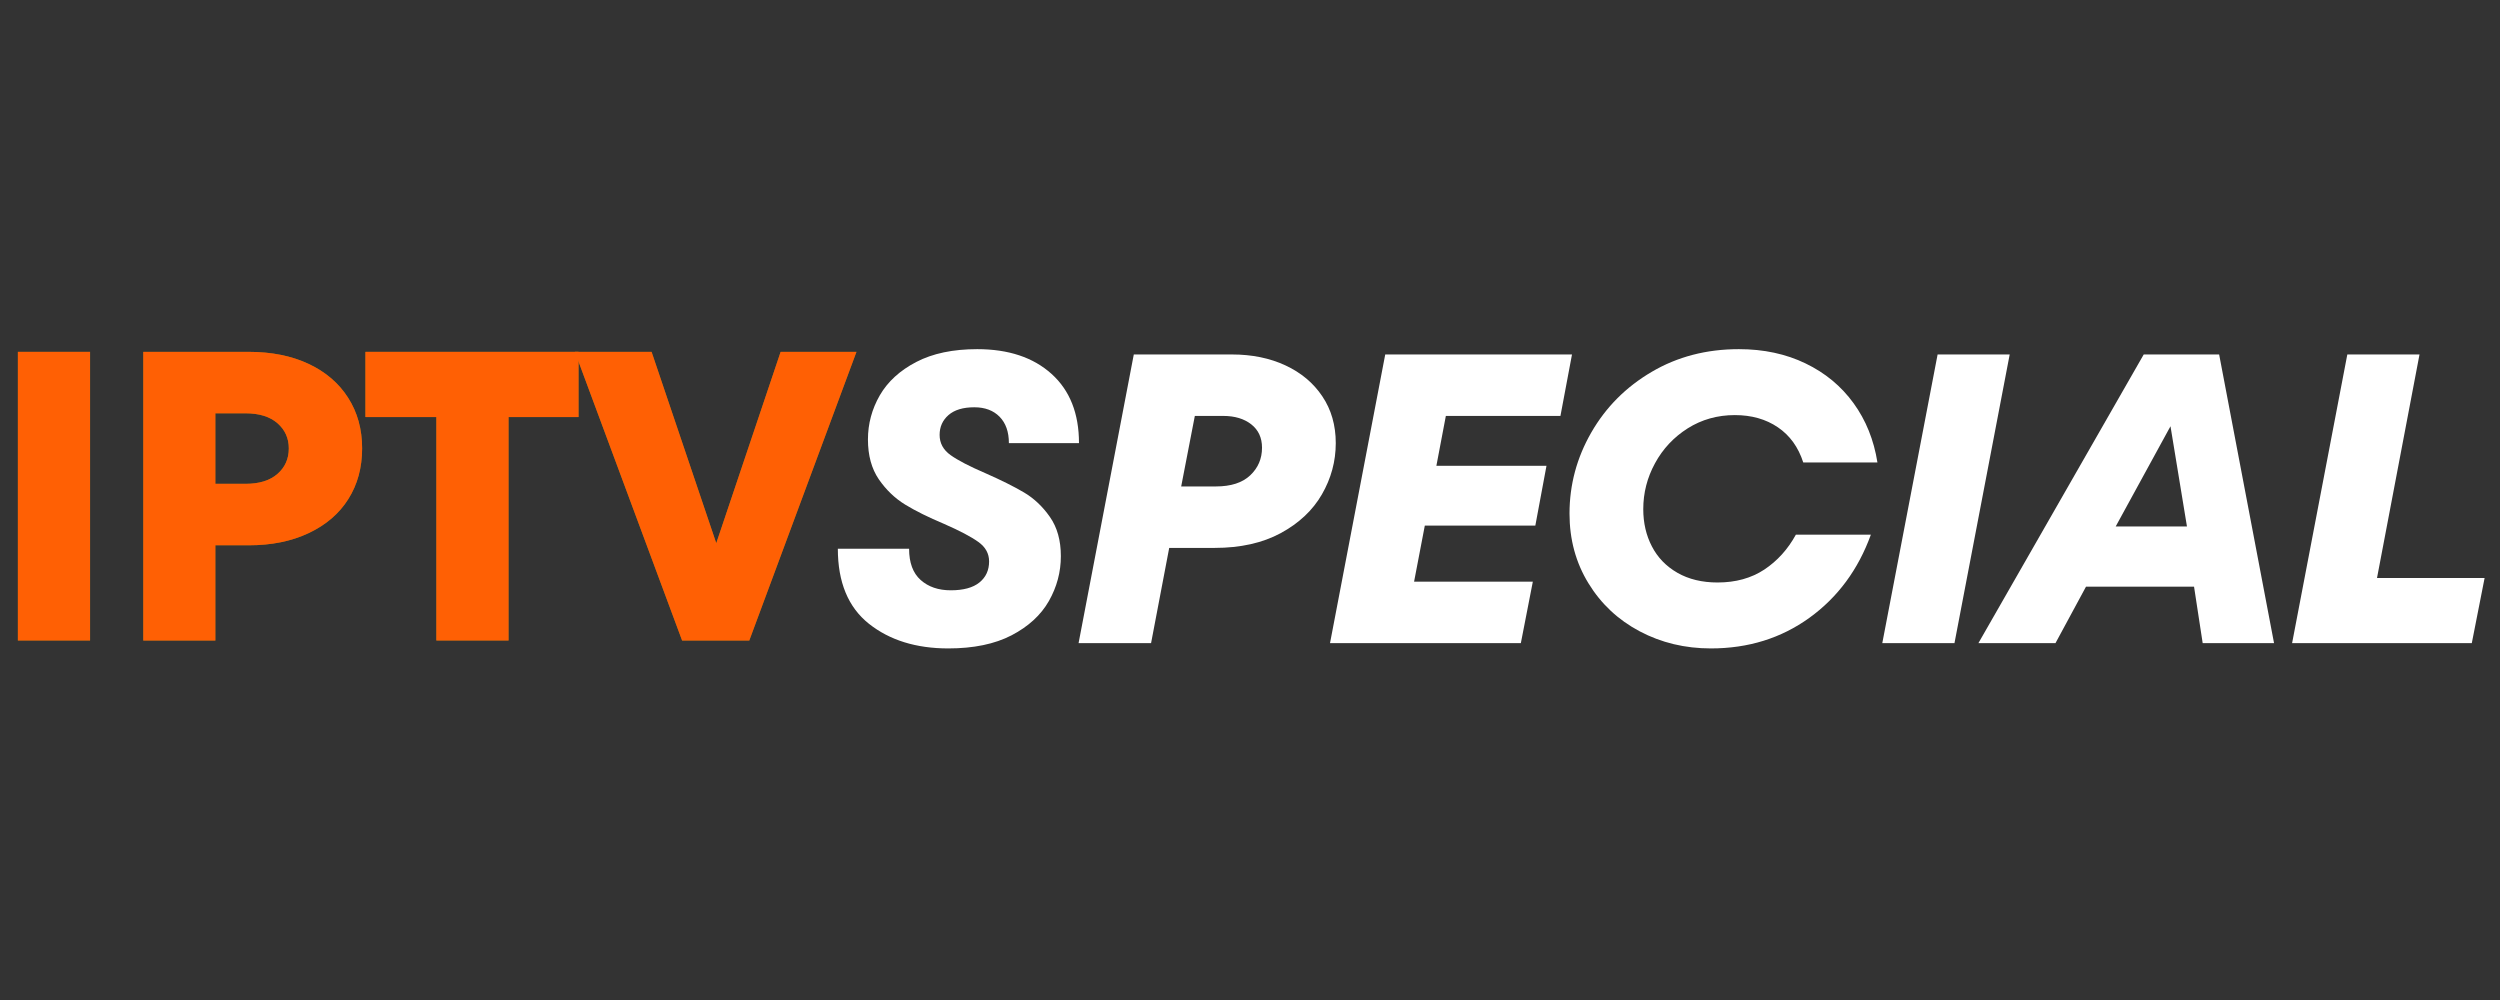
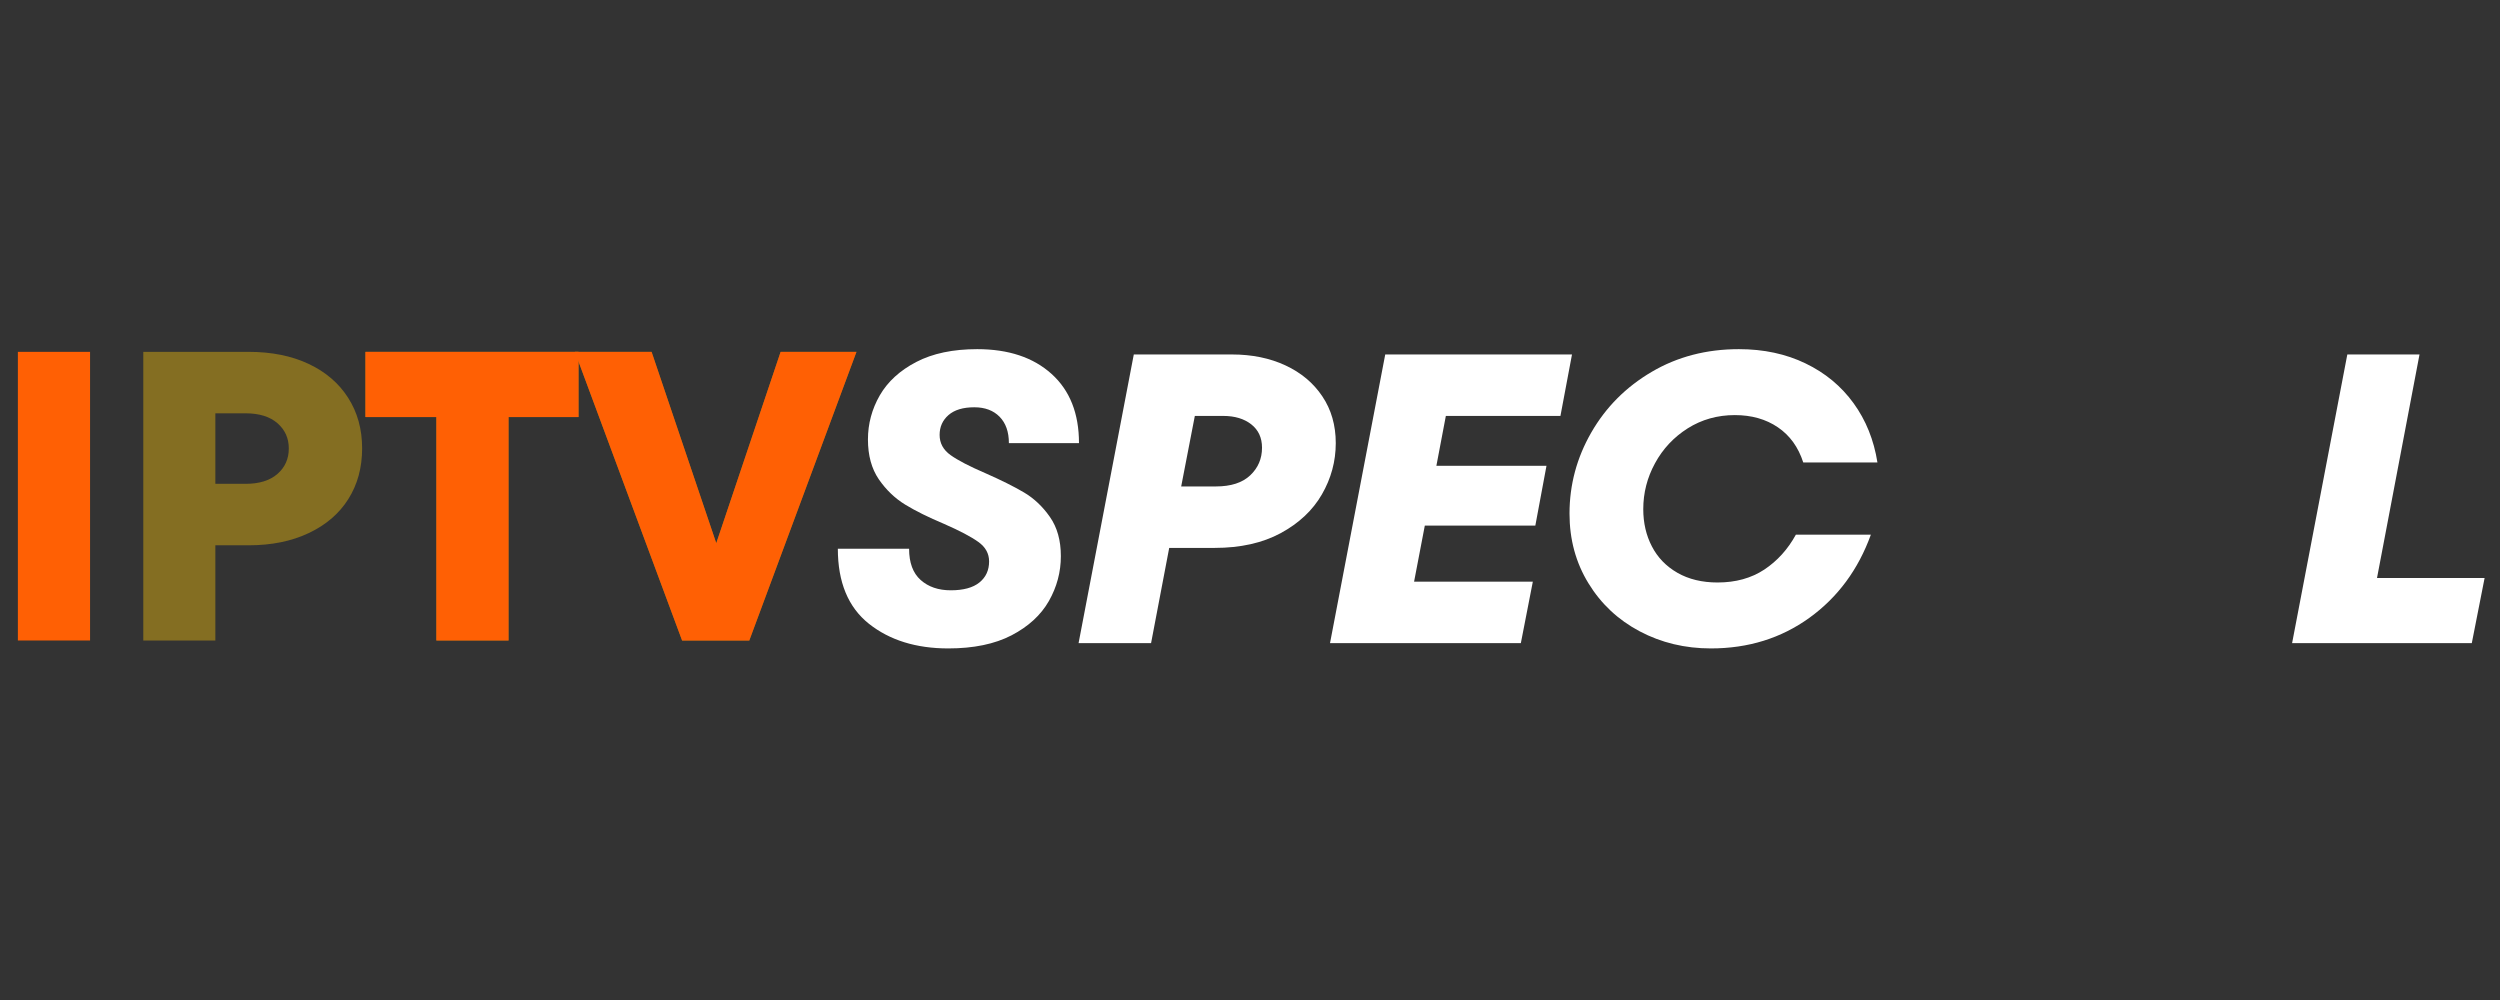
<svg xmlns="http://www.w3.org/2000/svg" width="500" zoomAndPan="magnify" viewBox="0 0 375 150" height="200" preserveAspectRatio="xMidYMid meet" version="1.0">
  <rect x="0" y="0" width="375" height="150" fill="#333333" stroke="none" />
  <defs>
    <g />
  </defs>
  <g fill="#fcc509" fill-opacity="0.4">
    <g transform="translate(-2.694, 96.075)">
      <g>
-         <path d="M 16.203 0 L 5.375 0 L 5.375 -43.297 L 16.203 -43.297 Z M 16.203 0 " />
-       </g>
+         </g>
    </g>
  </g>
  <g fill="#fcc509" fill-opacity="0.4">
    <g transform="translate(16.414, 96.075)">
      <g>
        <path d="M 20.906 -43.297 C 24.32 -43.297 27.305 -42.695 29.859 -41.5 C 32.422 -40.301 34.398 -38.609 35.797 -36.422 C 37.203 -34.234 37.906 -31.695 37.906 -28.812 C 37.906 -25.926 37.211 -23.391 35.828 -21.203 C 34.453 -19.023 32.473 -17.328 29.891 -16.109 C 27.316 -14.891 24.32 -14.281 20.906 -14.281 L 15.891 -14.281 L 15.891 0 L 5.078 0 L 5.078 -43.297 Z M 20.406 -23.5 C 22.469 -23.5 24.066 -23.992 25.203 -24.984 C 26.336 -25.973 26.906 -27.25 26.906 -28.812 C 26.906 -30.344 26.336 -31.602 25.203 -32.594 C 24.066 -33.582 22.469 -34.078 20.406 -34.078 L 15.891 -34.078 L 15.891 -23.5 Z M 20.406 -23.5 " />
      </g>
    </g>
  </g>
  <g fill="#fcc509" fill-opacity="0.4">
    <g transform="translate(53.579, 96.075)">
      <g>
        <path d="M 22.703 0 L 11.875 0 L 11.875 -33.516 L 1.234 -33.516 L 1.234 -43.297 L 33.203 -43.297 L 33.203 -33.516 L 22.703 -33.516 Z M 22.703 0 " />
      </g>
    </g>
  </g>
  <g fill="#fcc509" fill-opacity="0.4">
    <g transform="translate(85.611, 96.075)">
      <g>
        <path d="M 21.828 -14.594 L 31.484 -43.297 L 42.859 -43.297 L 26.781 0 L 16.703 0 L 0.625 -43.297 L 12.125 -43.297 Z M 21.828 -14.594 " />
      </g>
    </g>
  </g>
  <g fill="#ff6004" fill-opacity="1">
    <g transform="translate(-2.694, 96.075)">
      <g>
        <path d="M 16.203 0 L 5.375 0 L 5.375 -43.297 L 16.203 -43.297 Z M 16.203 0 " />
      </g>
    </g>
  </g>
  <g fill="#ff6004" fill-opacity="1">
    <g transform="translate(16.414, 96.075)">
      <g>
-         <path d="M 20.906 -43.297 C 24.32 -43.297 27.305 -42.695 29.859 -41.5 C 32.422 -40.301 34.398 -38.609 35.797 -36.422 C 37.203 -34.234 37.906 -31.695 37.906 -28.812 C 37.906 -25.926 37.211 -23.391 35.828 -21.203 C 34.453 -19.023 32.473 -17.328 29.891 -16.109 C 27.316 -14.891 24.32 -14.281 20.906 -14.281 L 15.891 -14.281 L 15.891 0 L 5.078 0 L 5.078 -43.297 Z M 20.406 -23.5 C 22.469 -23.5 24.066 -23.992 25.203 -24.984 C 26.336 -25.973 26.906 -27.25 26.906 -28.812 C 26.906 -30.344 26.336 -31.602 25.203 -32.594 C 24.066 -33.582 22.469 -34.078 20.406 -34.078 L 15.891 -34.078 L 15.891 -23.5 Z M 20.406 -23.5 " />
-       </g>
+         </g>
    </g>
  </g>
  <g fill="#ff6004" fill-opacity="1">
    <g transform="translate(53.579, 96.075)">
      <g>
        <path d="M 22.703 0 L 11.875 0 L 11.875 -33.516 L 1.234 -33.516 L 1.234 -43.297 L 33.203 -43.297 L 33.203 -33.516 L 22.703 -33.516 Z M 22.703 0 " />
      </g>
    </g>
  </g>
  <g fill="#ff6004" fill-opacity="1">
    <g transform="translate(85.611, 96.075)">
      <g>
        <path d="M 21.828 -14.594 L 31.484 -43.297 L 42.859 -43.297 L 26.781 0 L 16.703 0 L 0.625 -43.297 L 12.125 -43.297 Z M 21.828 -14.594 " />
      </g>
    </g>
  </g>
  <g fill="#ffffff" fill-opacity="1">
    <g transform="translate(123.817, 96.467)">
      <g>
        <path d="M 18.422 0.797 C 13.598 0.797 9.629 -0.438 6.516 -2.906 C 3.41 -5.383 1.859 -9.133 1.859 -14.156 L 12.547 -14.156 C 12.547 -12.062 13.125 -10.5 14.281 -9.469 C 15.438 -8.438 16.941 -7.922 18.797 -7.922 C 20.691 -7.922 22.125 -8.312 23.094 -9.094 C 24.062 -9.875 24.547 -10.926 24.547 -12.25 C 24.547 -13.438 24.008 -14.41 22.938 -15.172 C 21.875 -15.941 20.164 -16.844 17.812 -17.875 C 15.457 -18.863 13.504 -19.832 11.953 -20.781 C 10.41 -21.727 9.094 -22.992 8 -24.578 C 6.914 -26.172 6.375 -28.16 6.375 -30.547 C 6.375 -32.898 6.969 -35.109 8.156 -37.172 C 9.352 -39.234 11.176 -40.898 13.625 -42.172 C 16.082 -43.453 19.129 -44.094 22.766 -44.094 C 27.461 -44.094 31.18 -42.852 33.922 -40.375 C 36.66 -37.906 38.031 -34.445 38.031 -30 L 27.516 -30 C 27.516 -31.688 27.051 -33.004 26.125 -33.953 C 25.195 -34.898 23.93 -35.375 22.328 -35.375 C 20.641 -35.375 19.348 -34.984 18.453 -34.203 C 17.566 -33.422 17.125 -32.43 17.125 -31.234 C 17.125 -29.992 17.672 -28.984 18.766 -28.203 C 19.859 -27.422 21.602 -26.516 24 -25.484 C 26.344 -24.453 28.266 -23.492 29.766 -22.609 C 31.273 -21.723 32.578 -20.492 33.672 -18.922 C 34.766 -17.359 35.312 -15.398 35.312 -13.047 C 35.312 -10.66 34.711 -8.414 33.516 -6.312 C 32.316 -4.207 30.453 -2.492 27.922 -1.172 C 25.391 0.141 22.223 0.797 18.422 0.797 Z M 18.422 0.797 " />
      </g>
    </g>
  </g>
  <g fill="#ffffff" fill-opacity="1">
    <g transform="translate(159.803, 96.467)">
      <g>
        <path d="M 24.984 -43.297 C 27.992 -43.297 30.672 -42.75 33.016 -41.656 C 35.367 -40.562 37.211 -39.016 38.547 -37.016 C 39.891 -35.016 40.562 -32.676 40.562 -30 C 40.562 -27.27 39.867 -24.707 38.484 -22.312 C 37.109 -19.926 35.051 -17.988 32.312 -16.5 C 29.57 -15.02 26.266 -14.281 22.391 -14.281 L 15.578 -14.281 L 12.859 0 L 1.984 0 L 10.266 -43.297 Z M 22.578 -23.5 C 24.836 -23.5 26.555 -24.055 27.734 -25.172 C 28.91 -26.285 29.5 -27.664 29.5 -29.312 C 29.5 -30.801 28.961 -31.969 27.891 -32.812 C 26.816 -33.656 25.414 -34.078 23.688 -34.078 L 19.422 -34.078 L 17.375 -23.5 Z M 22.578 -23.5 " />
      </g>
    </g>
  </g>
  <g fill="#ffffff" fill-opacity="1">
    <g transform="translate(197.519, 96.467)">
      <g>
        <path d="M 38.281 -43.297 L 36.547 -34.078 L 19.359 -34.078 L 17.938 -26.594 L 34.453 -26.594 L 32.781 -17.625 L 16.203 -17.625 L 14.594 -9.219 L 32.406 -9.219 L 30.609 0 L 1.984 0 L 10.266 -43.297 Z M 38.281 -43.297 " />
      </g>
    </g>
  </g>
  <g fill="#ffffff" fill-opacity="1">
    <g transform="translate(232.021, 96.467)">
      <g>
        <path d="M 24.609 0.797 C 20.734 0.797 17.176 -0.055 13.938 -1.766 C 10.707 -3.473 8.145 -5.875 6.25 -8.969 C 4.352 -12.062 3.406 -15.547 3.406 -19.422 C 3.406 -23.742 4.492 -27.801 6.672 -31.594 C 8.859 -35.395 11.879 -38.426 15.734 -40.688 C 19.586 -42.957 23.945 -44.094 28.812 -44.094 C 32.531 -44.094 35.863 -43.379 38.812 -41.953 C 41.758 -40.535 44.16 -38.547 46.016 -35.984 C 47.867 -33.43 49.062 -30.469 49.594 -27.094 L 38.469 -27.094 C 37.727 -29.395 36.457 -31.156 34.656 -32.375 C 32.863 -33.594 30.711 -34.203 28.203 -34.203 C 25.598 -34.203 23.242 -33.539 21.141 -32.219 C 19.047 -30.895 17.41 -29.148 16.234 -26.984 C 15.055 -24.828 14.469 -22.531 14.469 -20.094 C 14.469 -18.031 14.898 -16.164 15.766 -14.5 C 16.629 -12.832 17.906 -11.516 19.594 -10.547 C 21.289 -9.578 23.297 -9.094 25.609 -9.094 C 28.328 -9.094 30.664 -9.738 32.625 -11.031 C 34.582 -12.332 36.16 -14.078 37.359 -16.266 L 48.609 -16.266 C 46.711 -11.023 43.641 -6.867 39.391 -3.797 C 35.148 -0.734 30.223 0.797 24.609 0.797 Z M 24.609 0.797 " />
      </g>
    </g>
  </g>
  <g fill="#ffffff" fill-opacity="1">
    <g transform="translate(280.063, 96.467)">
      <g>
-         <path d="M 13.109 0 L 2.281 0 L 10.578 -43.297 L 21.391 -43.297 Z M 13.109 0 " />
-       </g>
+         </g>
    </g>
  </g>
  <g fill="#ffffff" fill-opacity="1">
    <g transform="translate(299.168, 96.467)">
      <g>
-         <path d="M 41.938 0 L 31.234 0 L 29.938 -8.469 L 13.734 -8.469 L 9.156 0 L -2.406 0 L 22.391 -43.297 L 33.703 -43.297 Z M 28.875 -17.5 L 26.406 -32.531 L 18.188 -17.5 Z M 28.875 -17.5 " />
-       </g>
+         </g>
    </g>
  </g>
  <g fill="#ffffff" fill-opacity="1">
    <g transform="translate(341.832, 96.467)">
      <g>
        <path d="M 28.938 0 L 1.984 0 L 10.266 -43.297 L 21.094 -43.297 L 14.719 -9.766 L 30.859 -9.766 Z M 28.938 0 " />
      </g>
    </g>
  </g>
</svg>